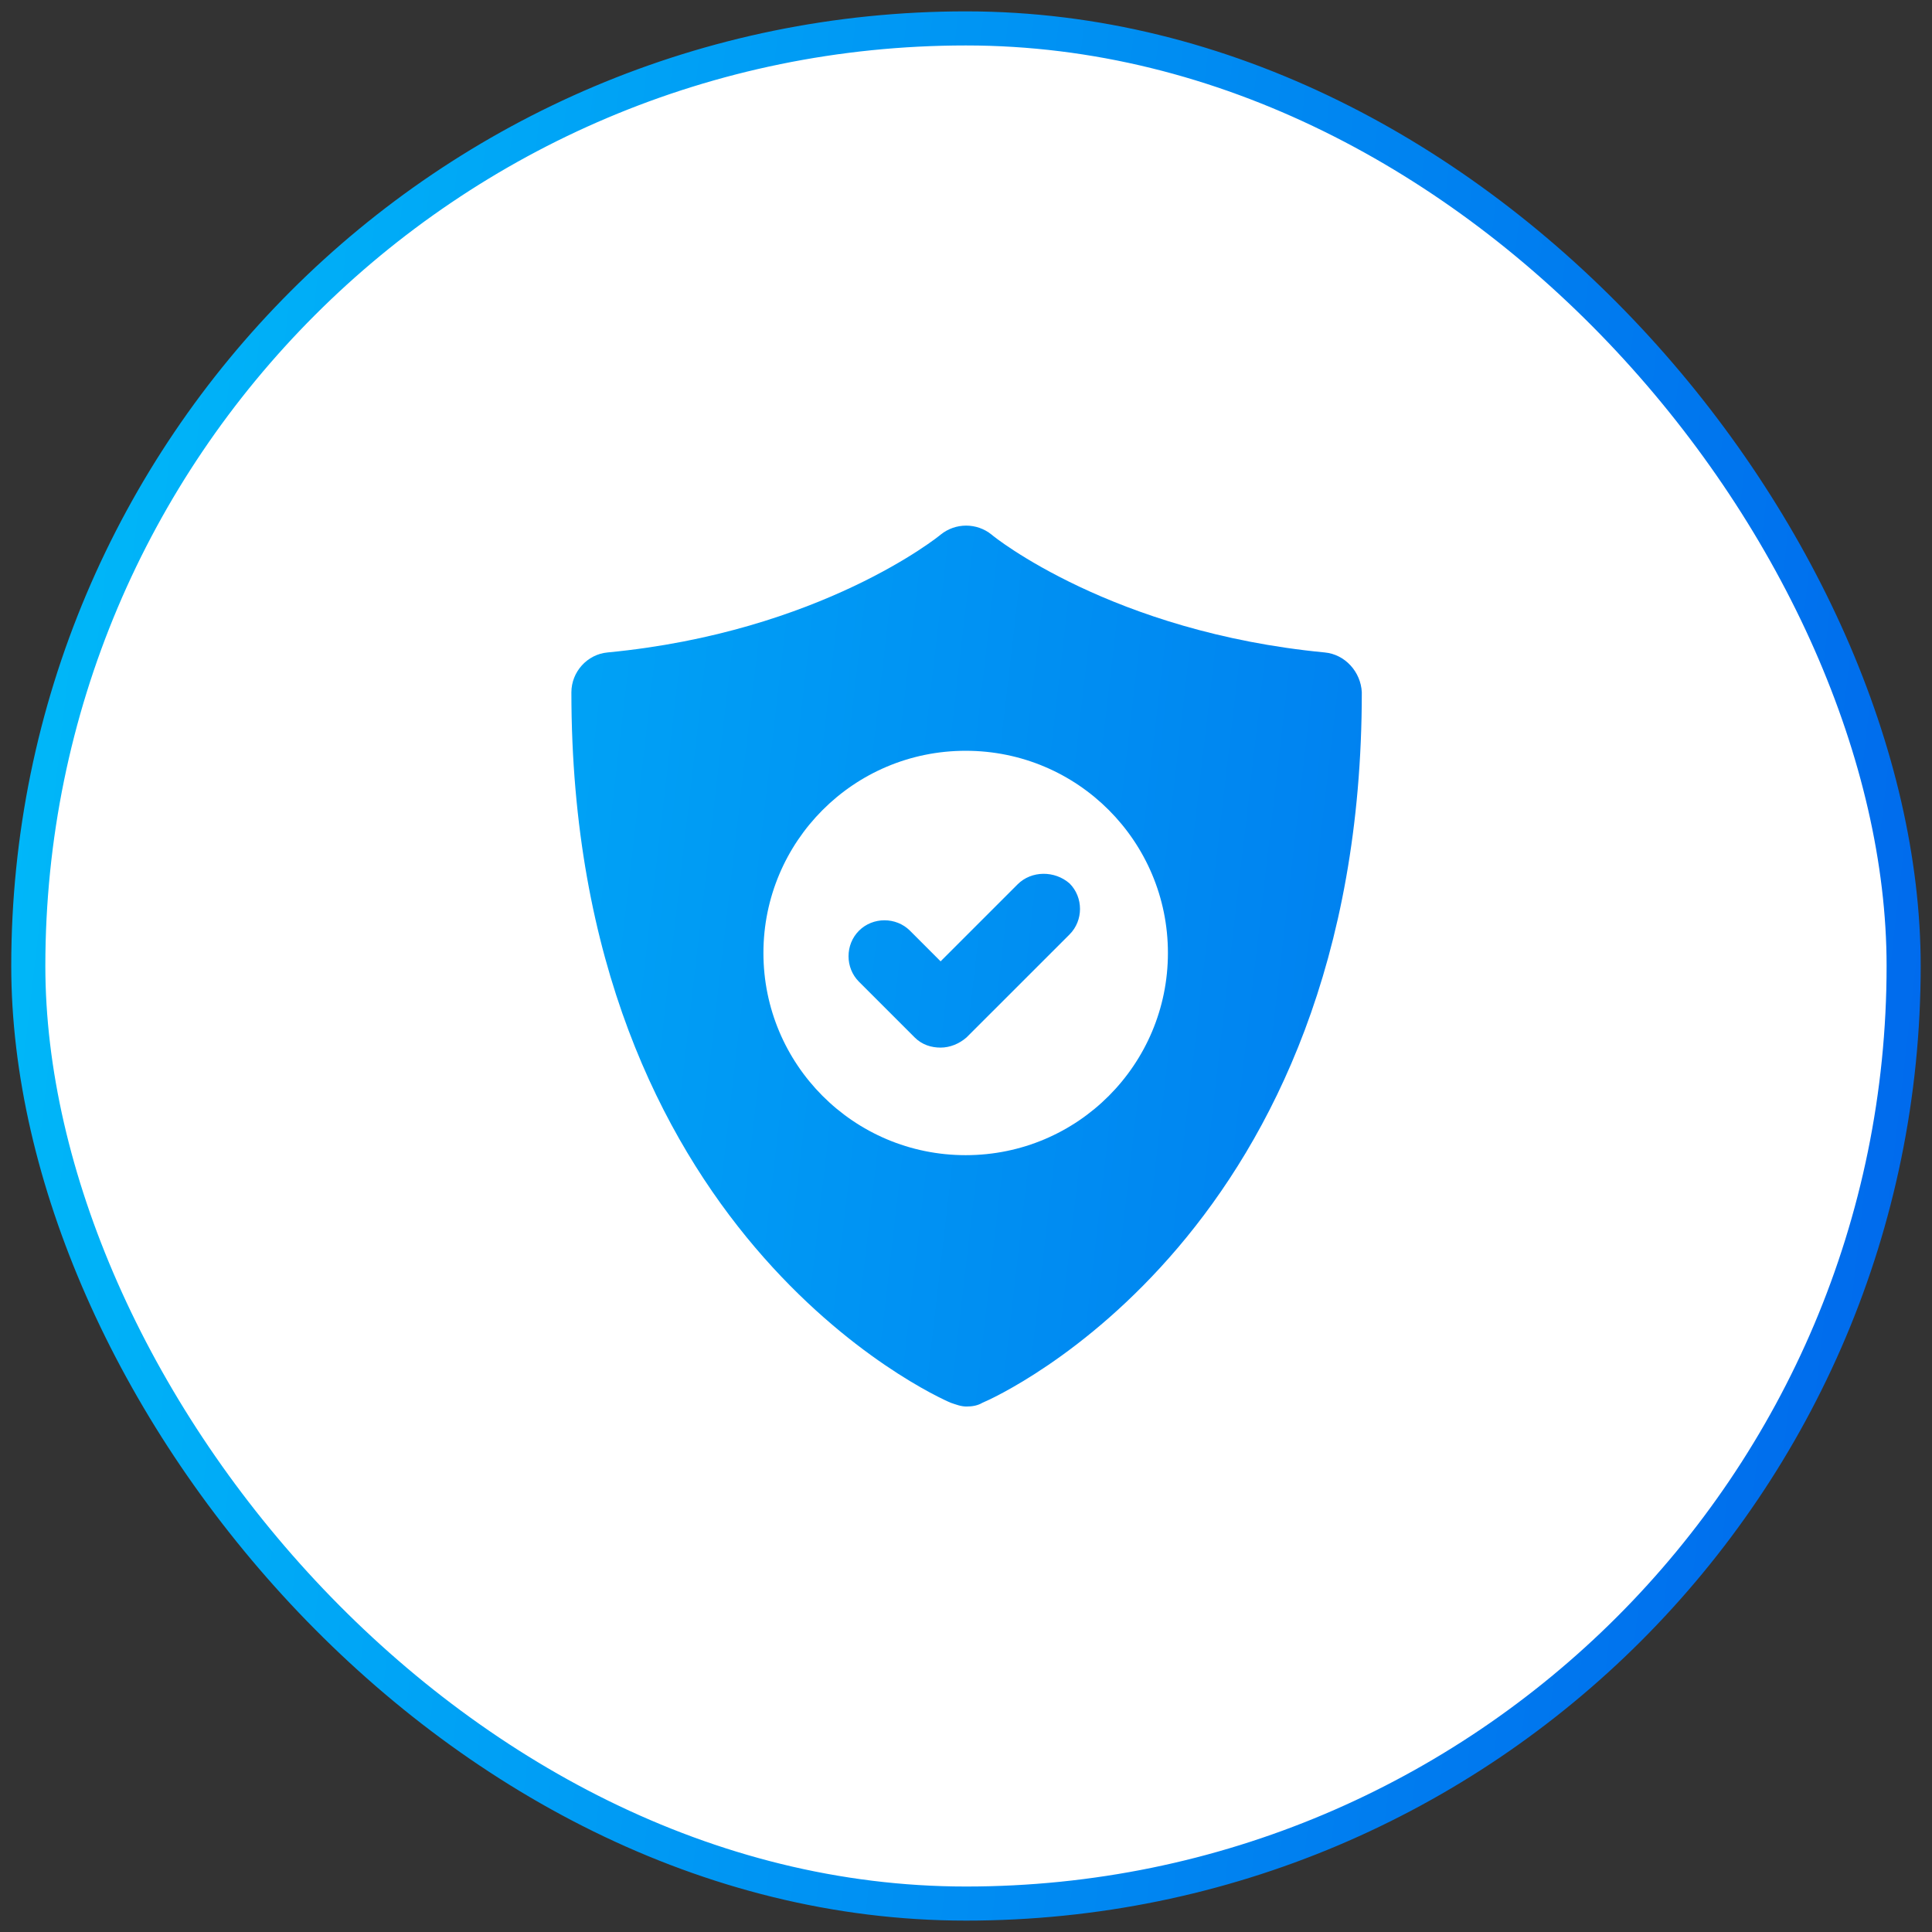
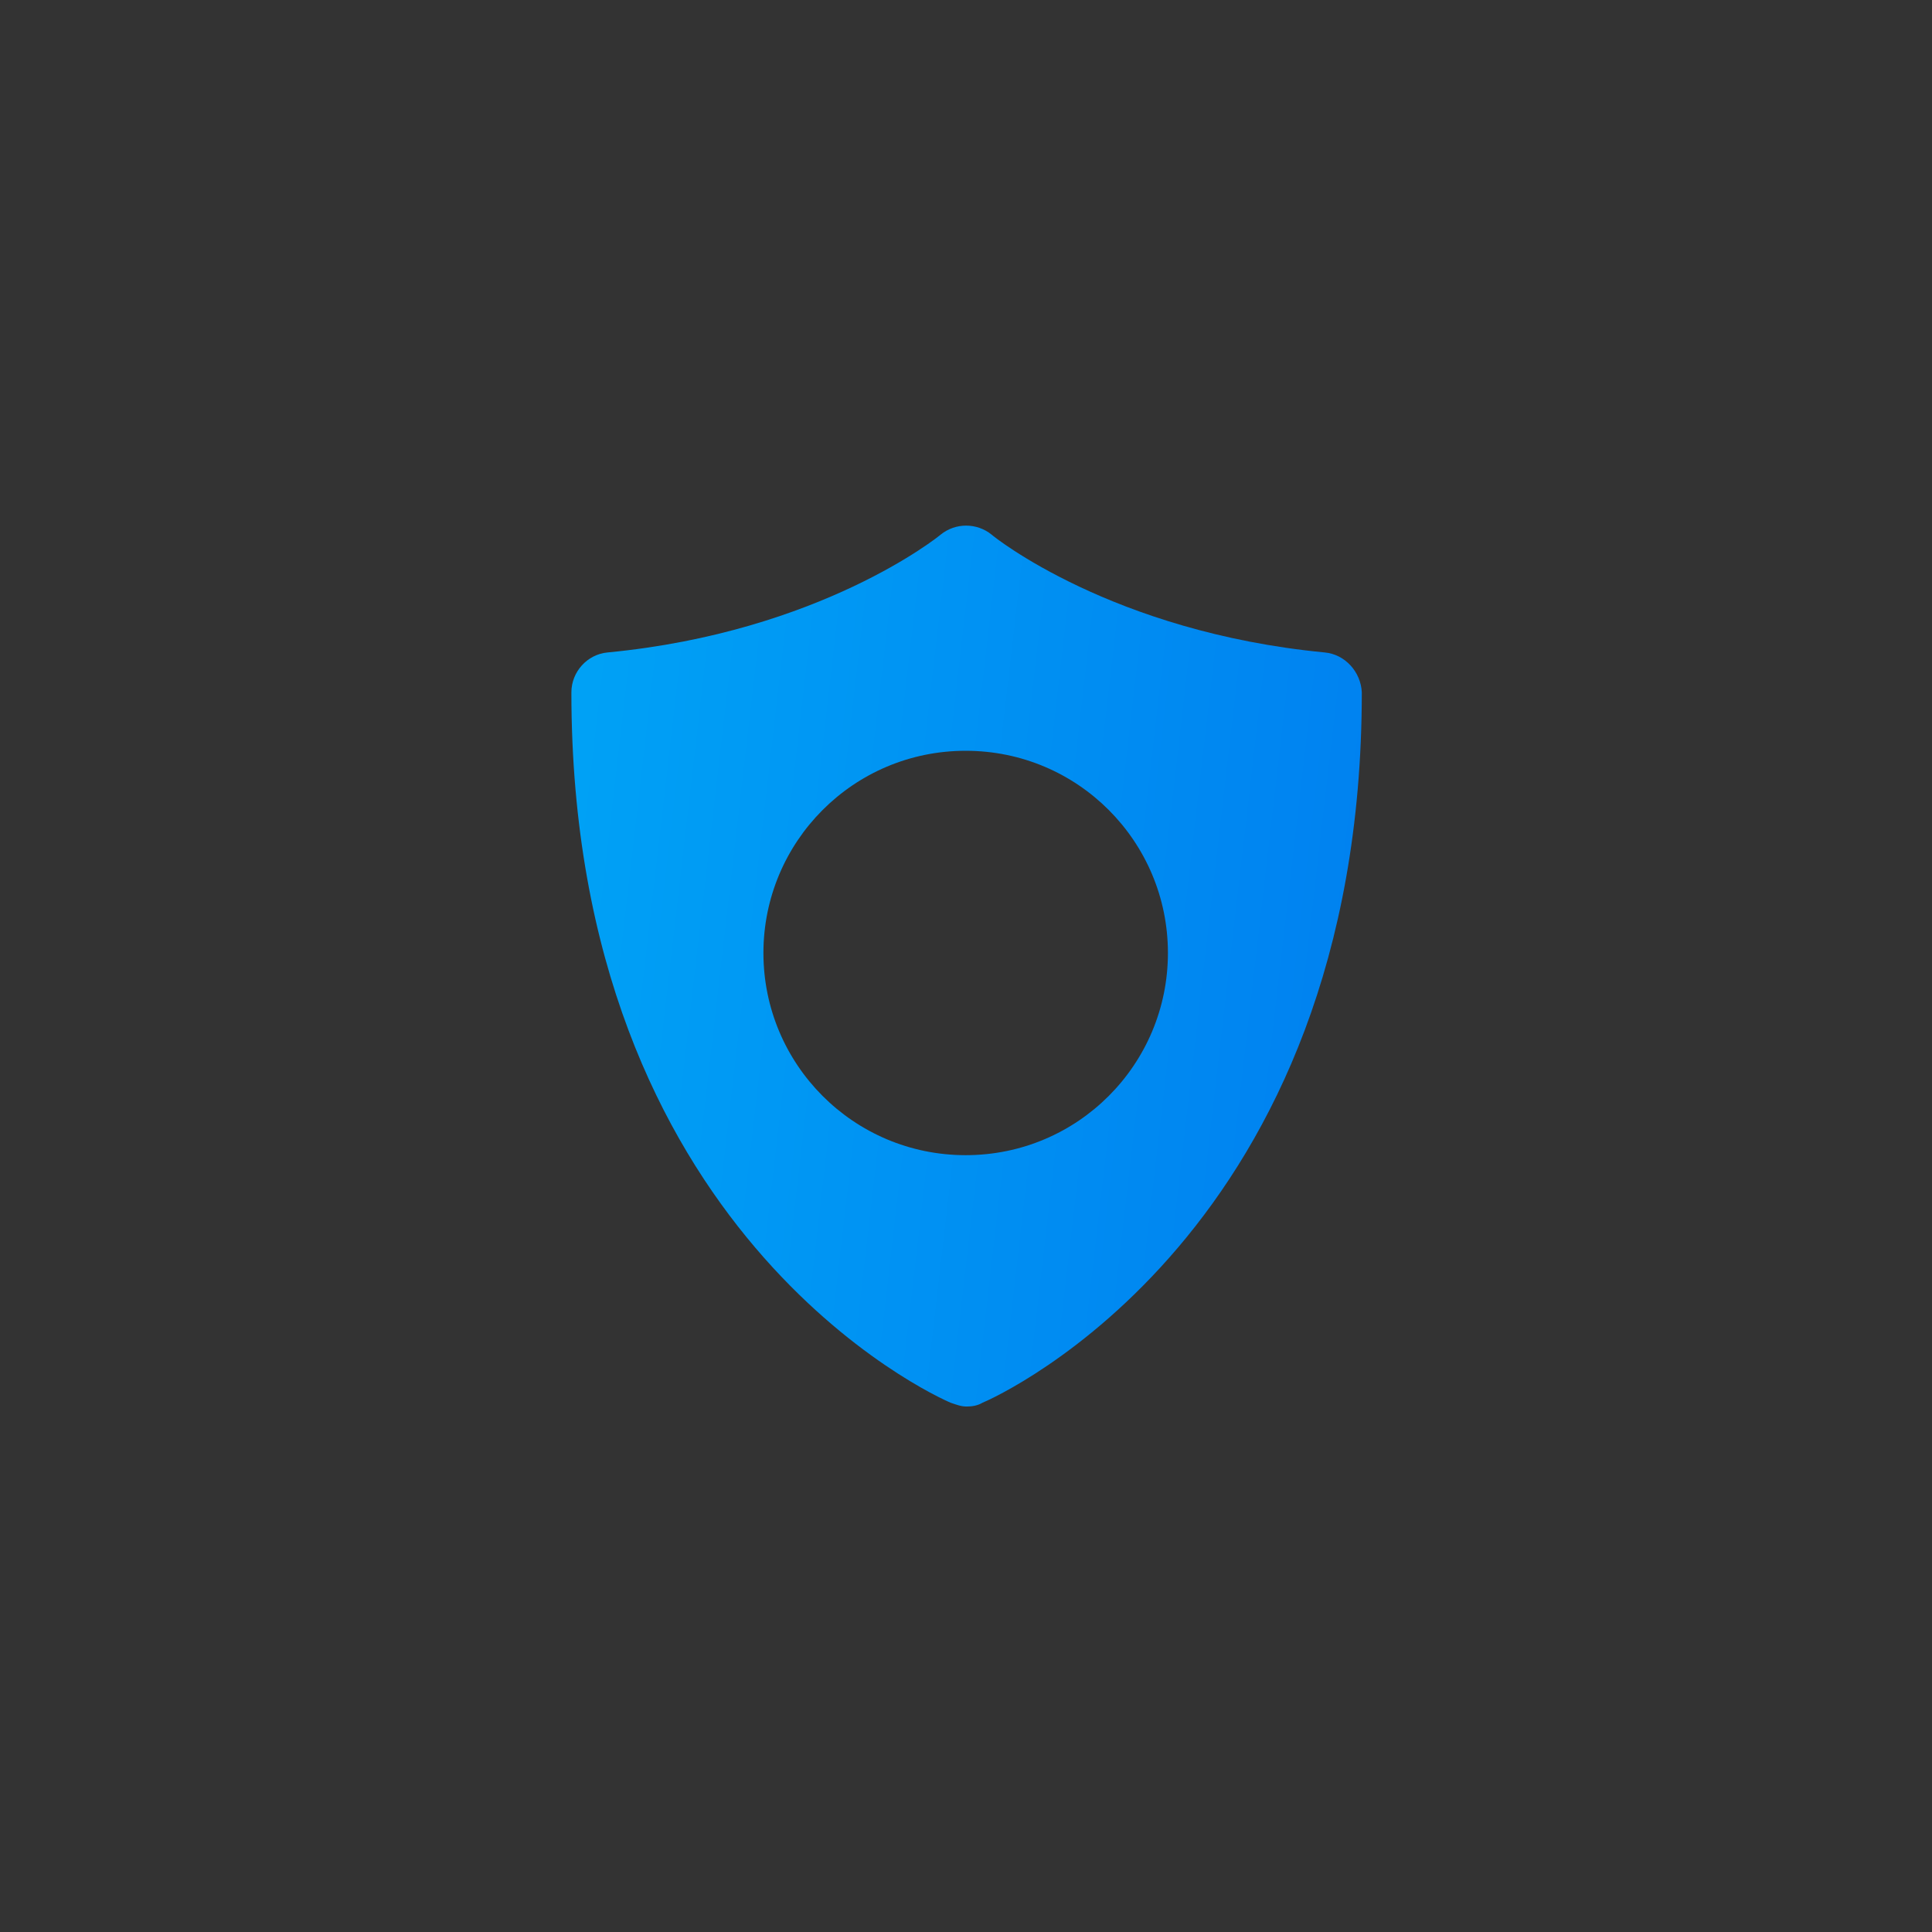
<svg xmlns="http://www.w3.org/2000/svg" width="68" height="68" viewBox="0 0 68 68" fill="none">
  <rect x="0" y="0" width="68" height="68" fill="#333333" stroke="none" />
-   <rect x="0.996" y="1" width="66.006" height="65.999" rx="33" fill="white" />
  <path d="M46.625 22.964C39.148 22.246 34.968 18.884 34.903 18.818C34.38 18.394 33.629 18.394 33.107 18.818C33.074 18.851 28.895 22.246 21.385 22.964C20.666 23.029 20.111 23.65 20.111 24.368C20.111 43.367 32.91 49.146 33.466 49.374C33.662 49.44 33.825 49.505 34.021 49.505C34.217 49.505 34.413 49.472 34.576 49.374C35.131 49.146 47.931 43.367 47.931 24.368C47.898 23.65 47.343 23.03 46.625 22.964H46.625ZM33.989 40.658C30.038 40.658 26.87 37.459 26.87 33.541C26.871 29.624 30.038 26.425 33.989 26.425C37.94 26.425 41.107 29.624 41.107 33.541C41.107 37.459 37.939 40.658 33.989 40.658Z" fill="url(#paint0_linear_1231_2326)" />
-   <path d="M35.816 31.126L33.106 33.836L32.029 32.758C31.539 32.269 30.723 32.269 30.233 32.758C29.743 33.248 29.743 34.064 30.233 34.554L32.192 36.513C32.453 36.774 32.779 36.872 33.106 36.872C33.432 36.872 33.759 36.741 34.02 36.513L37.645 32.889C38.135 32.399 38.135 31.583 37.645 31.094C37.122 30.637 36.306 30.637 35.816 31.126L35.816 31.126Z" fill="url(#paint0_linear_1231_2326)" />
-   <rect x="0.996" y="1" width="66.006" height="65.999" rx="33" stroke="url(#paint1_linear_1231_2326)" stroke-width="1.2" />
  <defs>
    <linearGradient id="paint0_linear_1231_2326" x1="-8.704" y1="-8.034" x2="85.798" y2="2.891" gradientUnits="userSpaceOnUse">
      <stop stop-color="#00C6FB" />
      <stop offset="1" stop-color="#005BEA" />
    </linearGradient>
    <linearGradient id="paint1_linear_1231_2326" x1="-8.704" y1="-8.034" x2="85.798" y2="2.891" gradientUnits="userSpaceOnUse">
      <stop stop-color="#00C6FB" />
      <stop offset="1" stop-color="#005BEA" />
    </linearGradient>
  </defs>
</svg>